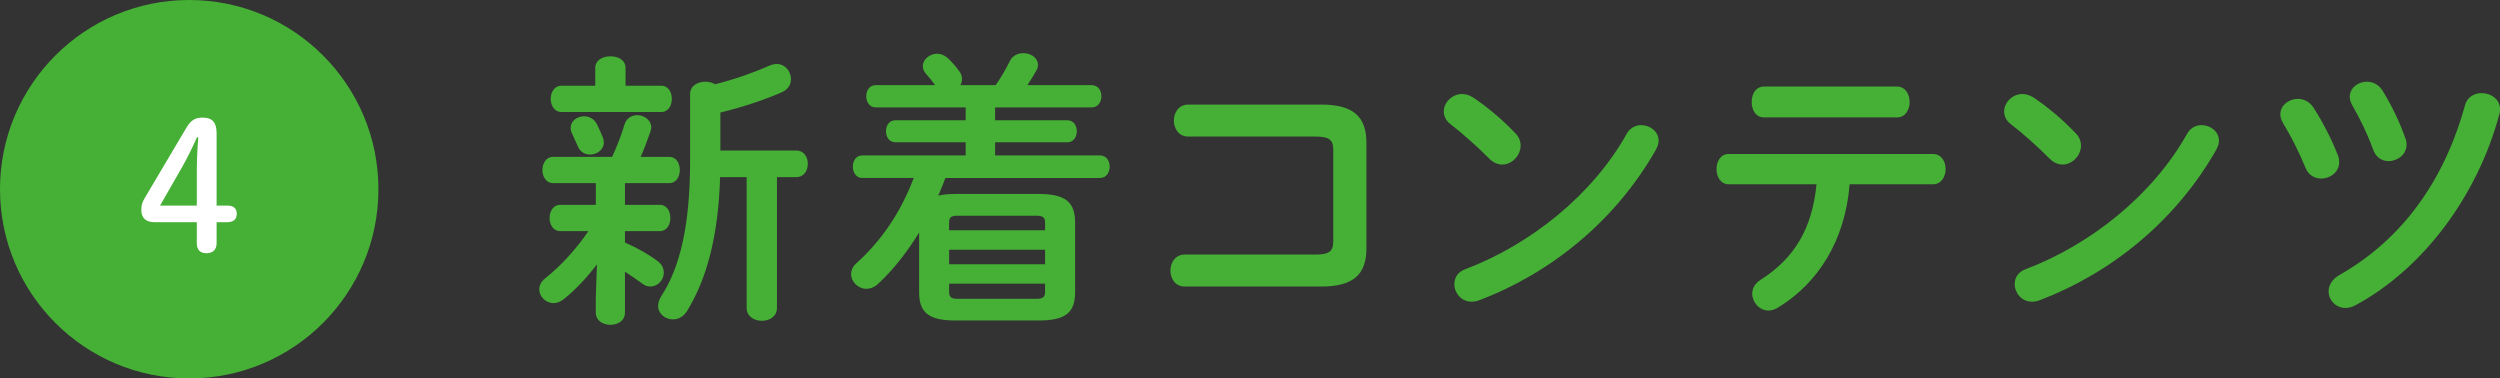
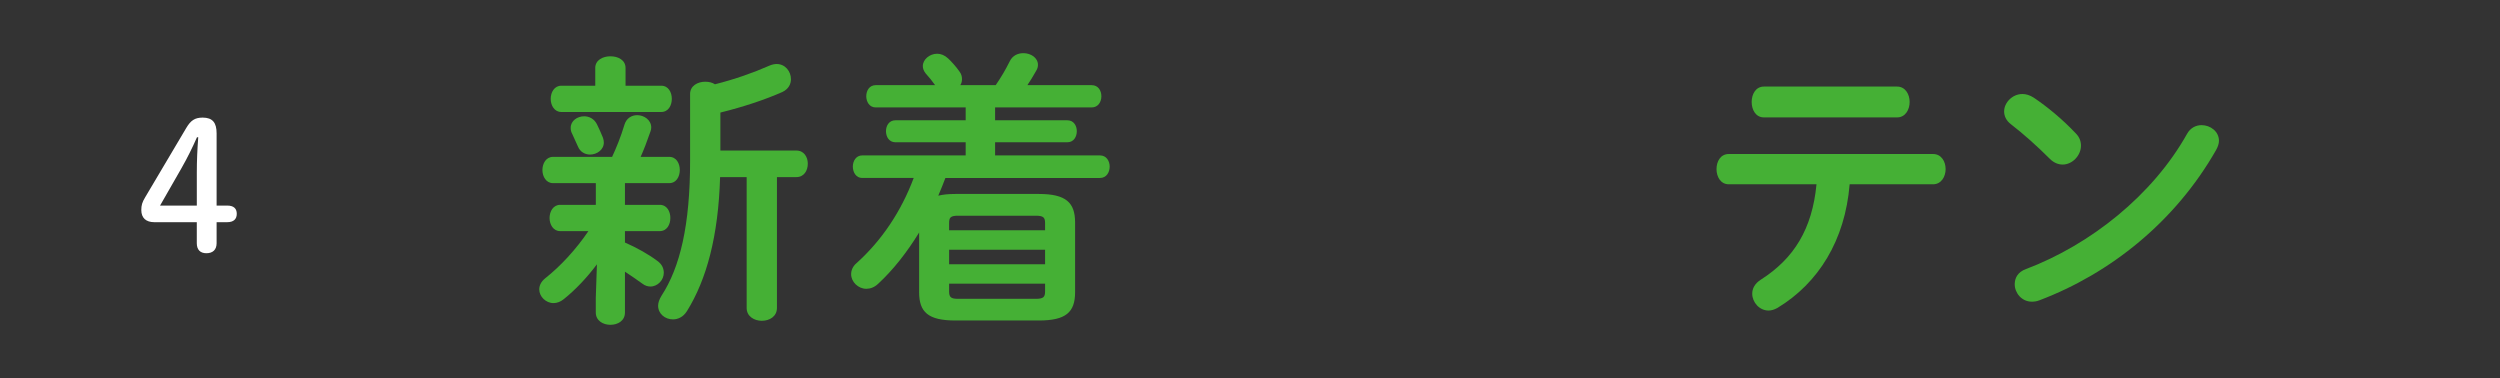
<svg xmlns="http://www.w3.org/2000/svg" viewBox="0 0 175.067 26.5">
  <rect x="0" y="0" width="175.067" height="26.5" fill="#333333" stroke="none" />
  <g fill="#45b035">
    <path d="m41.803 18.505c-.7.94-1.521 1.8-2.32 2.44-.24.2-.5.28-.721.28-.54 0-1-.46-1-.96 0-.26.12-.54.42-.78 1.061-.84 2.141-2 3.022-3.301h-1.98c-.48 0-.74-.46-.74-.92s.26-.92.74-.92h2.5v-1.52h-3c-.48 0-.74-.46-.74-.92s.26-.92.74-.92h4.141c.32-.7.6-1.38.86-2.24.14-.48.52-.68.899-.68.48 0 .98.34.98.86 0 .1-.02.2-.06.3-.24.7-.46 1.26-.681 1.76h2.001c.5 0 .74.46.74.92s-.24.92-.74.92h-3.101v1.52h2.44c.5 0 .74.46.74.92s-.24.92-.74.92h-2.44v.8c.779.34 1.62.8 2.26 1.28.341.24.46.54.46.84 0 .5-.42.96-.939.96-.181 0-.381-.06-.561-.2-.38-.28-.8-.56-1.22-.84v2.861c0 .58-.501.86-1.021.86-.5 0-1.021-.28-1.021-.86v-1.02l.08-2.36zm-.12-13.743c0-.56.54-.82 1.061-.82.54 0 1.061.26 1.061.82v1.24h2.5c.5 0 .74.46.74.92s-.24.92-.74.92h-7.001c-.48 0-.74-.46-.74-.92s.26-.92.74-.92h2.38v-1.24zm.601 5.221c0 .5-.48.84-.961.84-.359 0-.699-.18-.859-.58-.141-.3-.221-.48-.4-.88-.08-.14-.1-.28-.1-.42 0-.48.46-.8.939-.8.341 0 .7.16.9.56.16.34.26.54.42.94.04.12.061.22.061.34zm6.041-3.401c0-.58.54-.86 1.061-.86.26 0 .5.06.68.18 1.421-.36 2.661-.8 3.801-1.3.181-.08.36-.12.521-.12.6 0 1 .52 1 1.06 0 .36-.18.7-.601.9-1.22.54-2.72 1.04-4.341 1.44v2.66h5.321c.54 0 .801.46.801.92 0 .48-.261.94-.801.94h-1.36v9.162c0 .6-.52.9-1.06.9-.521 0-1.061-.3-1.061-.9v-9.16h-1.86c-.12 4.121-.94 7.162-2.32 9.382-.261.42-.641.58-.98.58-.54 0-1.04-.38-1.04-.96 0-.2.08-.44.24-.7 1.3-2 2-4.941 2-9.442v-4.681z" />
    <path d="m61.322 7.523c-.439 0-.66-.4-.66-.78 0-.4.221-.78.66-.78h4.161c-.2-.28-.42-.56-.66-.82-.14-.18-.2-.34-.2-.52 0-.46.48-.86 1-.86.261 0 .521.1.761.32s.58.6.8.92c.141.18.181.36.181.54 0 .16-.04.3-.12.42h2.48c.399-.58.7-1.1.979-1.66.2-.42.58-.58.961-.58.52 0 1.02.32 1.02.82 0 .14-.04.28-.14.44-.2.36-.4.68-.601.98h4.501c.461 0 .681.38.681.78 0 .38-.22.78-.681.78h-6.761v.9h5.061c.44 0 .66.38.66.76 0 .4-.22.78-.66.78h-5.061v.92h7.341c.461 0 .681.4.681.78 0 .4-.22.8-.681.8h-10.822c-.159.42-.319.82-.5 1.24.32-.08.721-.12 1.2-.12h5.842c1.9 0 2.54.6 2.54 2v4.881c0 1.4-.64 1.98-2.54 1.98h-5.842c-1.9 0-2.54-.58-2.54-1.98v-4.181c-.86 1.4-1.82 2.621-2.881 3.601-.26.24-.54.34-.82.34-.56 0-1.06-.48-1.06-1.02 0-.26.1-.54.38-.78 1.74-1.561 3.12-3.601 4.001-5.961h-3.602c-.439 0-.66-.4-.66-.8 0-.38.221-.78.66-.78h7.242v-.92h-4.921c-.44 0-.66-.38-.66-.78 0-.38.22-.76.66-.76h4.921v-.9h-6.302zm11.862 8.102c0-.4-.119-.52-.66-.52h-5.421c-.54 0-.64.12-.64.52v.5h6.721zm-6.721 2.881h6.721v-1.02h-6.721zm6.061 2.42c.541 0 .66-.12.66-.52v-.54h-6.721v.54c0 .42.14.52.64.52z" />
-     <path d="m93.365 10.503c0-.74-.3-.94-1.28-.94h-8.882c-.66 0-1-.56-1-1.12s.34-1.12 1-1.12h9.322c2.28 0 3.161.88 3.161 2.681v7.382c0 1.801-.881 2.68-3.161 2.68h-9.562c-.66 0-1.001-.56-1.001-1.12s.341-1.12 1.001-1.12h9.121c.98 0 1.28-.2 1.28-.94v-6.381z" />
-     <path d="m106.124 9.343c.26.26.36.56.36.86 0 .68-.601 1.32-1.28 1.32-.301 0-.62-.12-.9-.4-.9-.9-1.841-1.74-2.721-2.42-.34-.26-.48-.58-.48-.9 0-.62.58-1.22 1.28-1.22.261 0 .521.08.801.26.92.62 2 1.5 2.94 2.5zm8.802-.58c.62 0 1.221.44 1.221 1.1 0 .2-.08.42-.2.64-2.861 5.021-7.401 8.642-12.363 10.522-.199.08-.38.1-.54.1-.72 0-1.2-.62-1.2-1.22 0-.44.221-.86.78-1.06 4.541-1.72 8.882-5.181 11.282-9.462.24-.44.641-.62 1.021-.62z" />
    <path d="m129.525 12.904c-.32 3.921-2.181 6.922-5.062 8.662-.22.12-.42.18-.62.18-.64 0-1.14-.58-1.14-1.18 0-.34.16-.7.6-.98 2.32-1.48 3.601-3.541 3.901-6.681h-6.142c-.58 0-.86-.54-.86-1.06 0-.54.28-1.06.86-1.06h14.303c.58 0 .881.52.881 1.06 0 .52-.301 1.06-.881 1.06h-5.841zm3.32-6.842c.58 0 .881.54.881 1.08s-.301 1.08-.881 1.08h-9.321c-.581 0-.86-.54-.86-1.08s.279-1.08.86-1.08z" />
    <path d="m145.364 9.343c.26.26.36.56.36.86 0 .68-.601 1.32-1.28 1.32-.301 0-.62-.12-.9-.4-.9-.9-1.841-1.74-2.721-2.42-.34-.26-.48-.58-.48-.9 0-.62.58-1.22 1.28-1.22.261 0 .521.08.801.26.92.62 2 1.5 2.94 2.5zm8.802-.58c.62 0 1.221.44 1.221 1.1 0 .2-.08.42-.2.64-2.86 5.021-7.401 8.642-12.363 10.522-.199.08-.38.1-.54.1-.72 0-1.2-.62-1.2-1.22 0-.44.221-.86.78-1.06 4.541-1.72 8.882-5.181 11.283-9.462.239-.44.64-.62 1.02-.62z" />
-     <path d="m163.725 10.903c.061.16.08.32.08.46 0 .68-.62 1.14-1.26 1.14-.44 0-.88-.22-1.101-.76-.439-1.08-1.02-2.22-1.58-3.141-.12-.22-.18-.42-.18-.6 0-.62.6-1.08 1.22-1.08.42 0 .841.2 1.12.64.641 1 1.28 2.24 1.7 3.341zm10.062-4.381c.641 0 1.28.42 1.28 1.12 0 .12 0 .22-.04.34-1.54 5.761-5.361 10.842-10.062 13.383-.26.14-.5.2-.72.2-.68 0-1.181-.56-1.181-1.16 0-.42.24-.86.78-1.16 4.361-2.48 7.302-6.561 8.763-11.843.159-.62.659-.88 1.18-.88zm-5.341 3.181c.06.14.08.3.08.42 0 .7-.641 1.16-1.261 1.16-.439 0-.88-.24-1.08-.8-.4-1.1-.92-2.18-1.46-3.101-.12-.22-.181-.42-.181-.6 0-.62.58-1.06 1.2-1.06.421 0 .841.2 1.121.66.62 1.02 1.2 2.2 1.58 3.321z" />
-     <circle cx="13.25" cy="13.25" r="13.25" />
  </g>
  <path d="m10.807 15.559c-.588 0-.912-.3-.912-.85 0-.337.062-.55.274-.9l2.874-4.849c.312-.525.6-.725 1.15-.725.699 0 .975.362.975 1.1v5.061h.75c.438 0 .662.2.662.575s-.225.587-.662.587h-.75v1.475c0 .45-.263.7-.713.7-.438 0-.674-.25-.674-.7v-1.475h-2.975zm2.975-3.462c0-.837.037-1.649.1-2.487h-.088c-.324.737-.675 1.45-1.111 2.212l-1.475 2.574h2.574v-2.3z" fill="#fff" />
</svg>